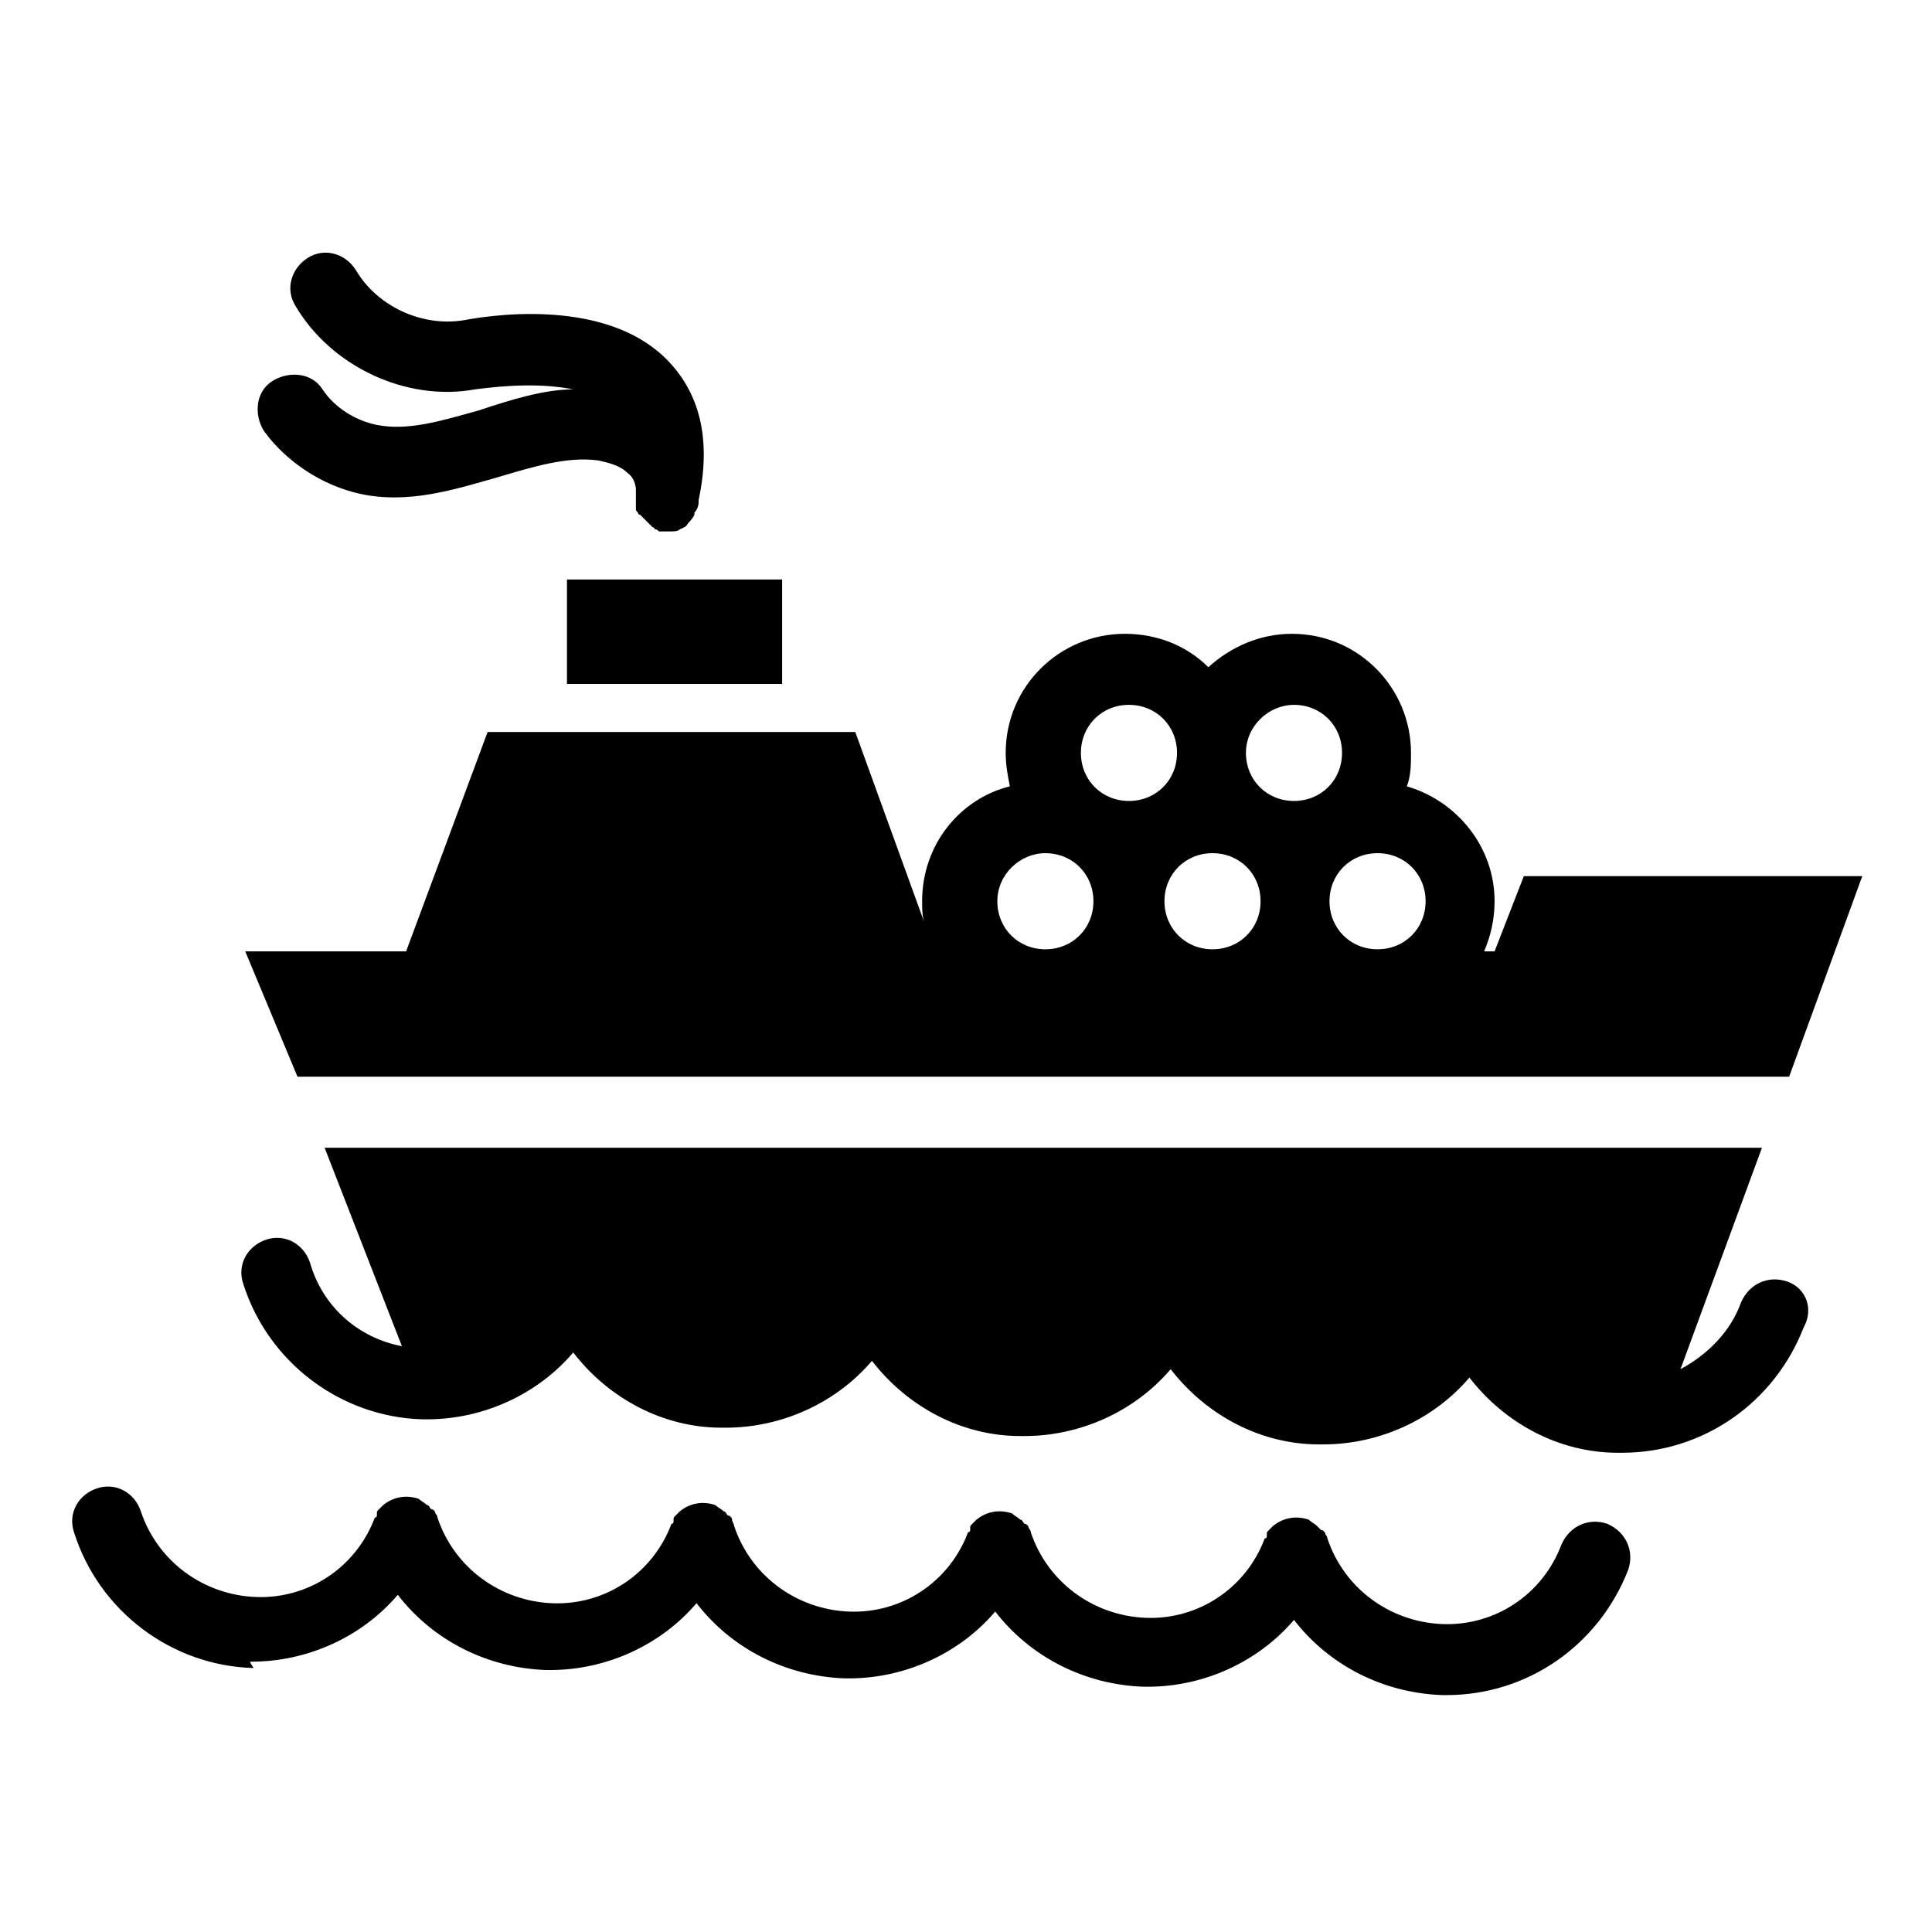
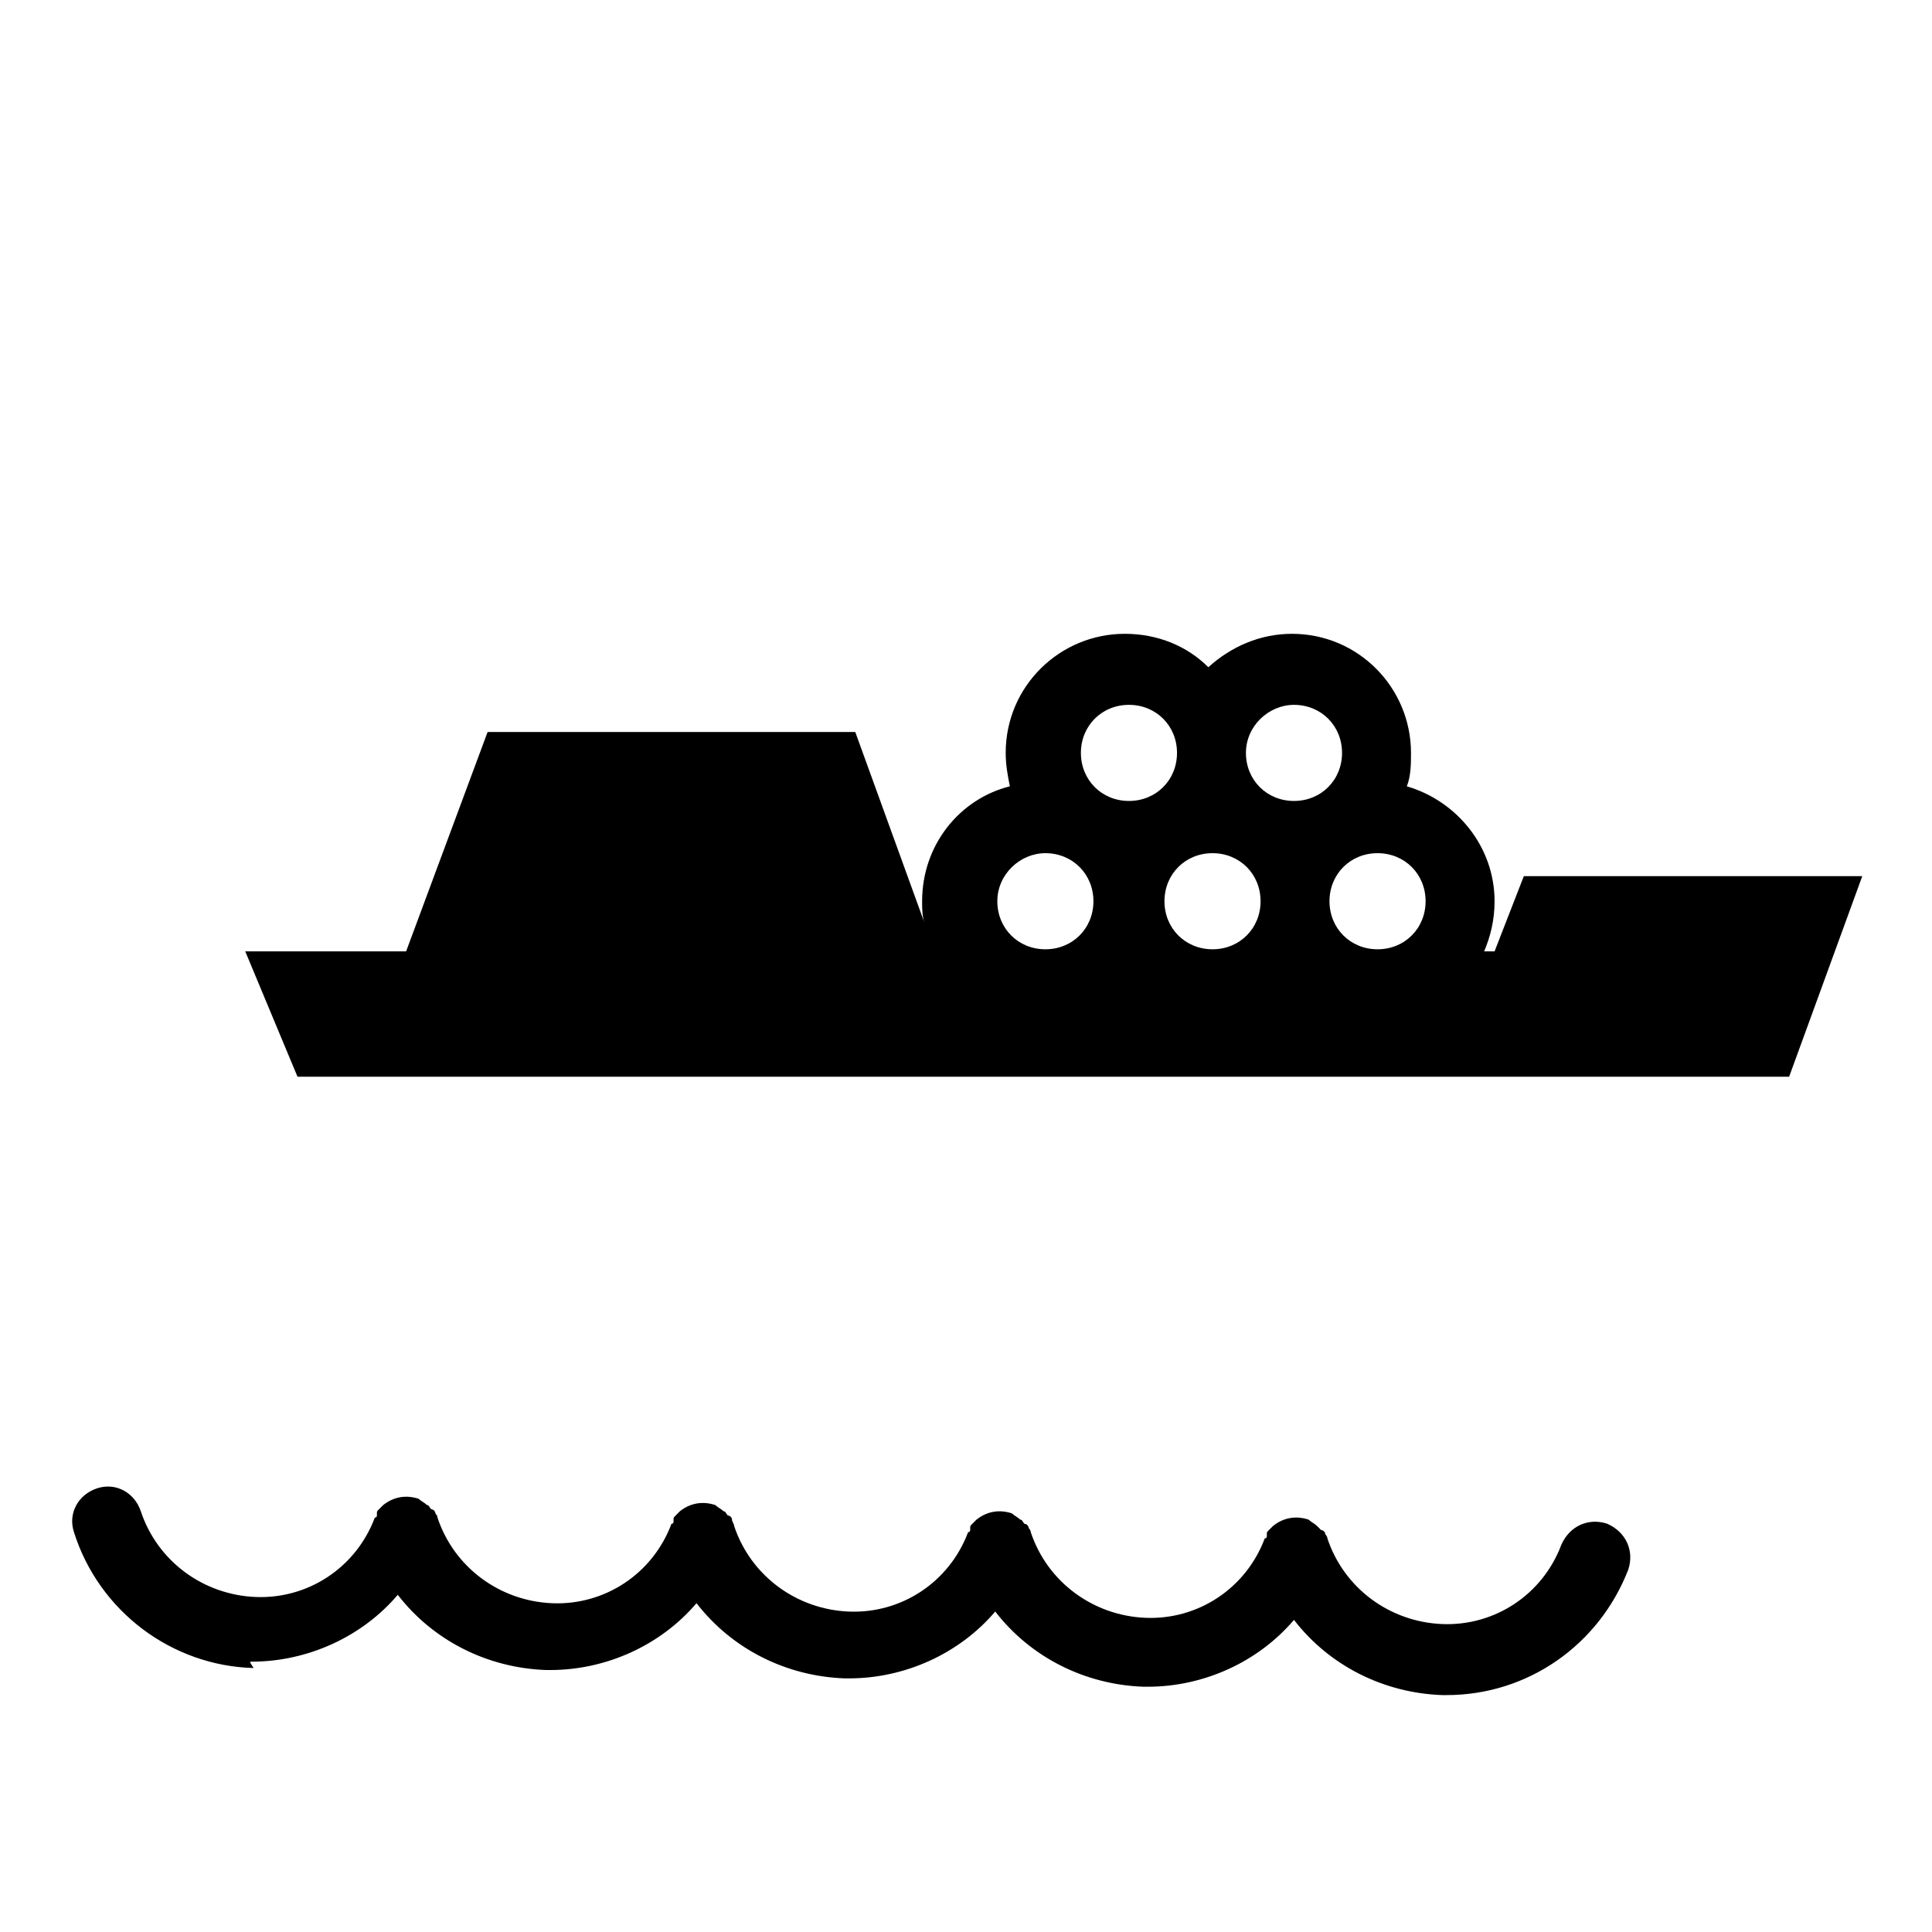
<svg xmlns="http://www.w3.org/2000/svg" fill="#000000" width="800px" height="800px" version="1.1" viewBox="144 144 512 512">
  <g>
-     <path d="m294.25 297.57h57.023v27.684h-57.023z" />
    <path d="m210.66 584.36c14.949 0 29.344-6.644 38.754-17.715 9.41 12.18 23.805 19.379 39.309 19.93h1.105c14.949 0 29.344-6.644 38.754-17.715 9.41 12.18 23.805 19.379 39.309 19.93h1.105c14.949 0 29.344-6.644 38.754-17.715 9.41 12.18 23.805 19.379 39.309 19.93h1.105c14.949 0 29.344-6.644 38.754-17.715 9.41 12.18 23.805 19.379 39.309 19.93h1.105c21.594 0 40.414-13.289 48.168-33.219 1.66-4.984-0.555-9.965-5.535-12.18-4.984-1.66-9.965 0.555-12.18 5.535-4.984 13.289-17.715 21.594-31.559 21.039-13.84-0.555-26.02-9.41-30.449-22.699 0-0.555-0.555-1.105-0.555-1.105 0-0.555-0.555-1.105-1.105-1.105l-1.105-1.105c-0.555-0.555-1.66-1.105-2.215-1.66-3.32-1.105-6.644-0.555-9.41 1.66-0.555 0.555-0.555 0.555-1.105 1.105-0.555 0.555-0.555 0.555-0.555 1.105v0.555s0 0.555-0.555 0.555c-4.984 13.289-17.715 21.594-31.559 21.039-13.84-0.555-26.02-9.41-30.449-22.699 0-0.555-0.555-1.105-0.555-1.105 0-0.555-0.555-1.105-1.105-1.105-0.555-0.555-0.555-1.105-1.105-1.105-0.555-0.555-1.66-1.105-2.215-1.66-3.32-1.105-6.644-0.555-9.41 1.66-0.555 0.555-0.555 0.555-1.105 1.105-0.555 0.555-0.555 0.555-0.555 1.105v0.555s0 0.555-0.555 0.555c-4.984 13.289-17.715 21.594-31.559 21.039-13.84-0.555-26.02-9.41-30.449-22.699 0-0.555-0.555-1.105-0.555-1.66 0-0.555-0.555-1.105-1.105-1.105-0.555-0.555-0.555-1.105-1.105-1.105-0.555-0.555-1.66-1.105-2.215-1.66-3.32-1.105-6.644-0.555-9.41 1.66-0.555 0.555-0.555 0.555-1.105 1.105-0.555 0.555-0.555 0.555-0.555 1.105v0.555s0 0.555-0.555 0.555c-4.984 13.289-17.715 21.594-31.559 21.039-13.84-0.555-26.02-9.41-30.449-22.699 0-0.555-0.555-1.105-0.555-1.105 0-0.555-0.555-1.105-1.105-1.105-0.555-0.555-0.555-1.105-1.105-1.105-0.555-0.555-1.66-1.105-2.215-1.66-3.32-1.105-6.644-0.555-9.41 1.66-0.555 0.555-0.555 0.555-1.105 1.105-0.555 0.555-0.555 0.555-0.555 1.105v0.555s0 0.555-0.555 0.555c-4.984 13.289-17.715 21.594-31.559 21.039-13.84-0.555-26.02-9.41-30.449-22.699-1.66-4.984-6.644-7.75-11.625-6.09-4.984 1.66-7.75 6.644-6.09 11.625 6.644 21.039 26.02 35.434 47.613 35.988-1.117-1.68-1.117-1.68-0.562-1.68z" />
    <path d="m222.84 429.34h395.3l19.379-53.148h-89.691l-7.75 19.93h-2.769c1.66-3.875 2.769-8.305 2.769-13.289 0-14.395-9.965-26.574-23.254-30.449 1.105-2.769 1.105-6.09 1.105-8.859 0-17.164-13.84-31.559-31.559-31.559-8.305 0-16.055 3.32-22.145 8.859-5.535-5.535-13.289-8.859-22.145-8.859-17.164 0-31.559 13.84-31.559 31.559 0 3.32 0.555 6.09 1.105 8.859-13.289 3.32-23.254 15.5-23.254 30.449 0 1.66 0 3.875 0.555 5.535l-18.27-50.383-97.438 0.008-21.594 58.133h-42.629zm242.49-59.238c7.199 0 12.734 5.535 12.734 12.734 0 7.199-5.535 12.734-12.734 12.734s-12.734-5.535-12.734-12.734c0-7.199 5.535-12.734 12.734-12.734zm56.469 12.734c0 7.199-5.535 12.734-12.734 12.734s-12.734-5.535-12.734-12.734c0-7.199 5.535-12.734 12.734-12.734s12.734 5.535 12.734 12.734zm-34.879-52.043c7.199 0 12.734 5.535 12.734 12.734 0 7.199-5.535 12.734-12.734 12.734s-12.734-5.535-12.734-12.734c0.004-7.195 6.094-12.734 12.734-12.734zm-43.734 0c7.199 0 12.734 5.535 12.734 12.734 0 7.199-5.535 12.734-12.734 12.734-7.199 0-12.734-5.535-12.734-12.734 0-7.195 5.535-12.734 12.734-12.734zm-22.148 39.309c7.199 0 12.734 5.535 12.734 12.734 0 7.199-5.535 12.734-12.734 12.734-7.199 0-12.734-5.535-12.734-12.734 0.004-7.199 6.094-12.734 12.734-12.734z" />
-     <path d="m617.58 483.6c-4.984-1.66-9.965 0.555-12.18 5.535-2.769 7.75-8.859 13.84-16.055 17.715l21.594-58.684h-380.91l20.484 52.594c-11.625-2.215-21.039-10.52-24.359-22.145-1.66-4.984-6.644-7.75-11.625-6.09-4.984 1.66-7.75 6.644-6.09 11.625 6.644 21.039 26.02 35.434 47.613 35.988h1.105c14.949 0 29.344-6.644 38.754-17.715 9.41 12.18 23.805 19.93 39.309 19.93h1.105c14.949 0 29.344-6.644 38.754-17.715 9.41 12.18 23.805 19.93 39.309 19.93h1.105c14.949 0 29.344-6.644 38.754-17.715 9.41 12.18 23.805 19.93 39.309 19.93h1.105c14.949 0 29.344-6.644 38.754-17.715 9.41 12.18 23.805 19.93 39.309 19.93h1.105c21.594 0 40.414-13.289 48.168-33.219 2.773-4.981 0.559-10.52-4.422-12.18z" />
-     <path d="m271 252.73c-9.965 2.769-18.824 5.535-27.129 3.875-5.535-1.105-11.074-4.43-14.395-9.41-2.769-4.43-8.859-4.984-13.289-2.215s-4.984 8.859-2.215 13.289c6.09 8.305 15.5 14.395 25.469 16.609 12.734 2.769 24.914-1.105 36.539-4.43 9.41-2.769 18.27-5.535 26.574-4.43 2.215 0.555 5.535 1.105 7.75 3.32 1.66 1.105 2.215 3.32 2.215 4.43v0.555 1.105 1.105 1.105 1.105c0 0.555 0 0.555 0.555 1.105 0 0 0 0.555 0.555 0.555l1.664 1.664s0.555 0.555 0.555 0.555l1.109 1.109s0.555 0 0.555 0.555c0.555 0 0.555 0 1.105 0.555h0.555 0.555 0.555 1.105c1.105 0 2.215 0 2.769-0.555 1.105-0.555 1.66-0.555 2.215-1.66 0.555-0.555 1.105-1.105 1.66-2.215v-0.555c0.555-0.555 1.105-1.66 1.105-2.769v-0.555c3.32-15.5 0.555-27.684-7.75-36.539-14.949-16.055-43.184-13.289-54.809-11.074-11.074 1.66-22.699-3.875-28.234-13.289-2.769-4.43-8.305-6.09-12.734-3.32s-6.09 8.305-3.32 12.734c9.41 16.055 29.344 25.469 47.613 22.145 8.305-1.105 17.715-1.66 26.02 0-7.758 0.004-16.617 2.773-24.922 5.539z" />
  </g>
</svg>